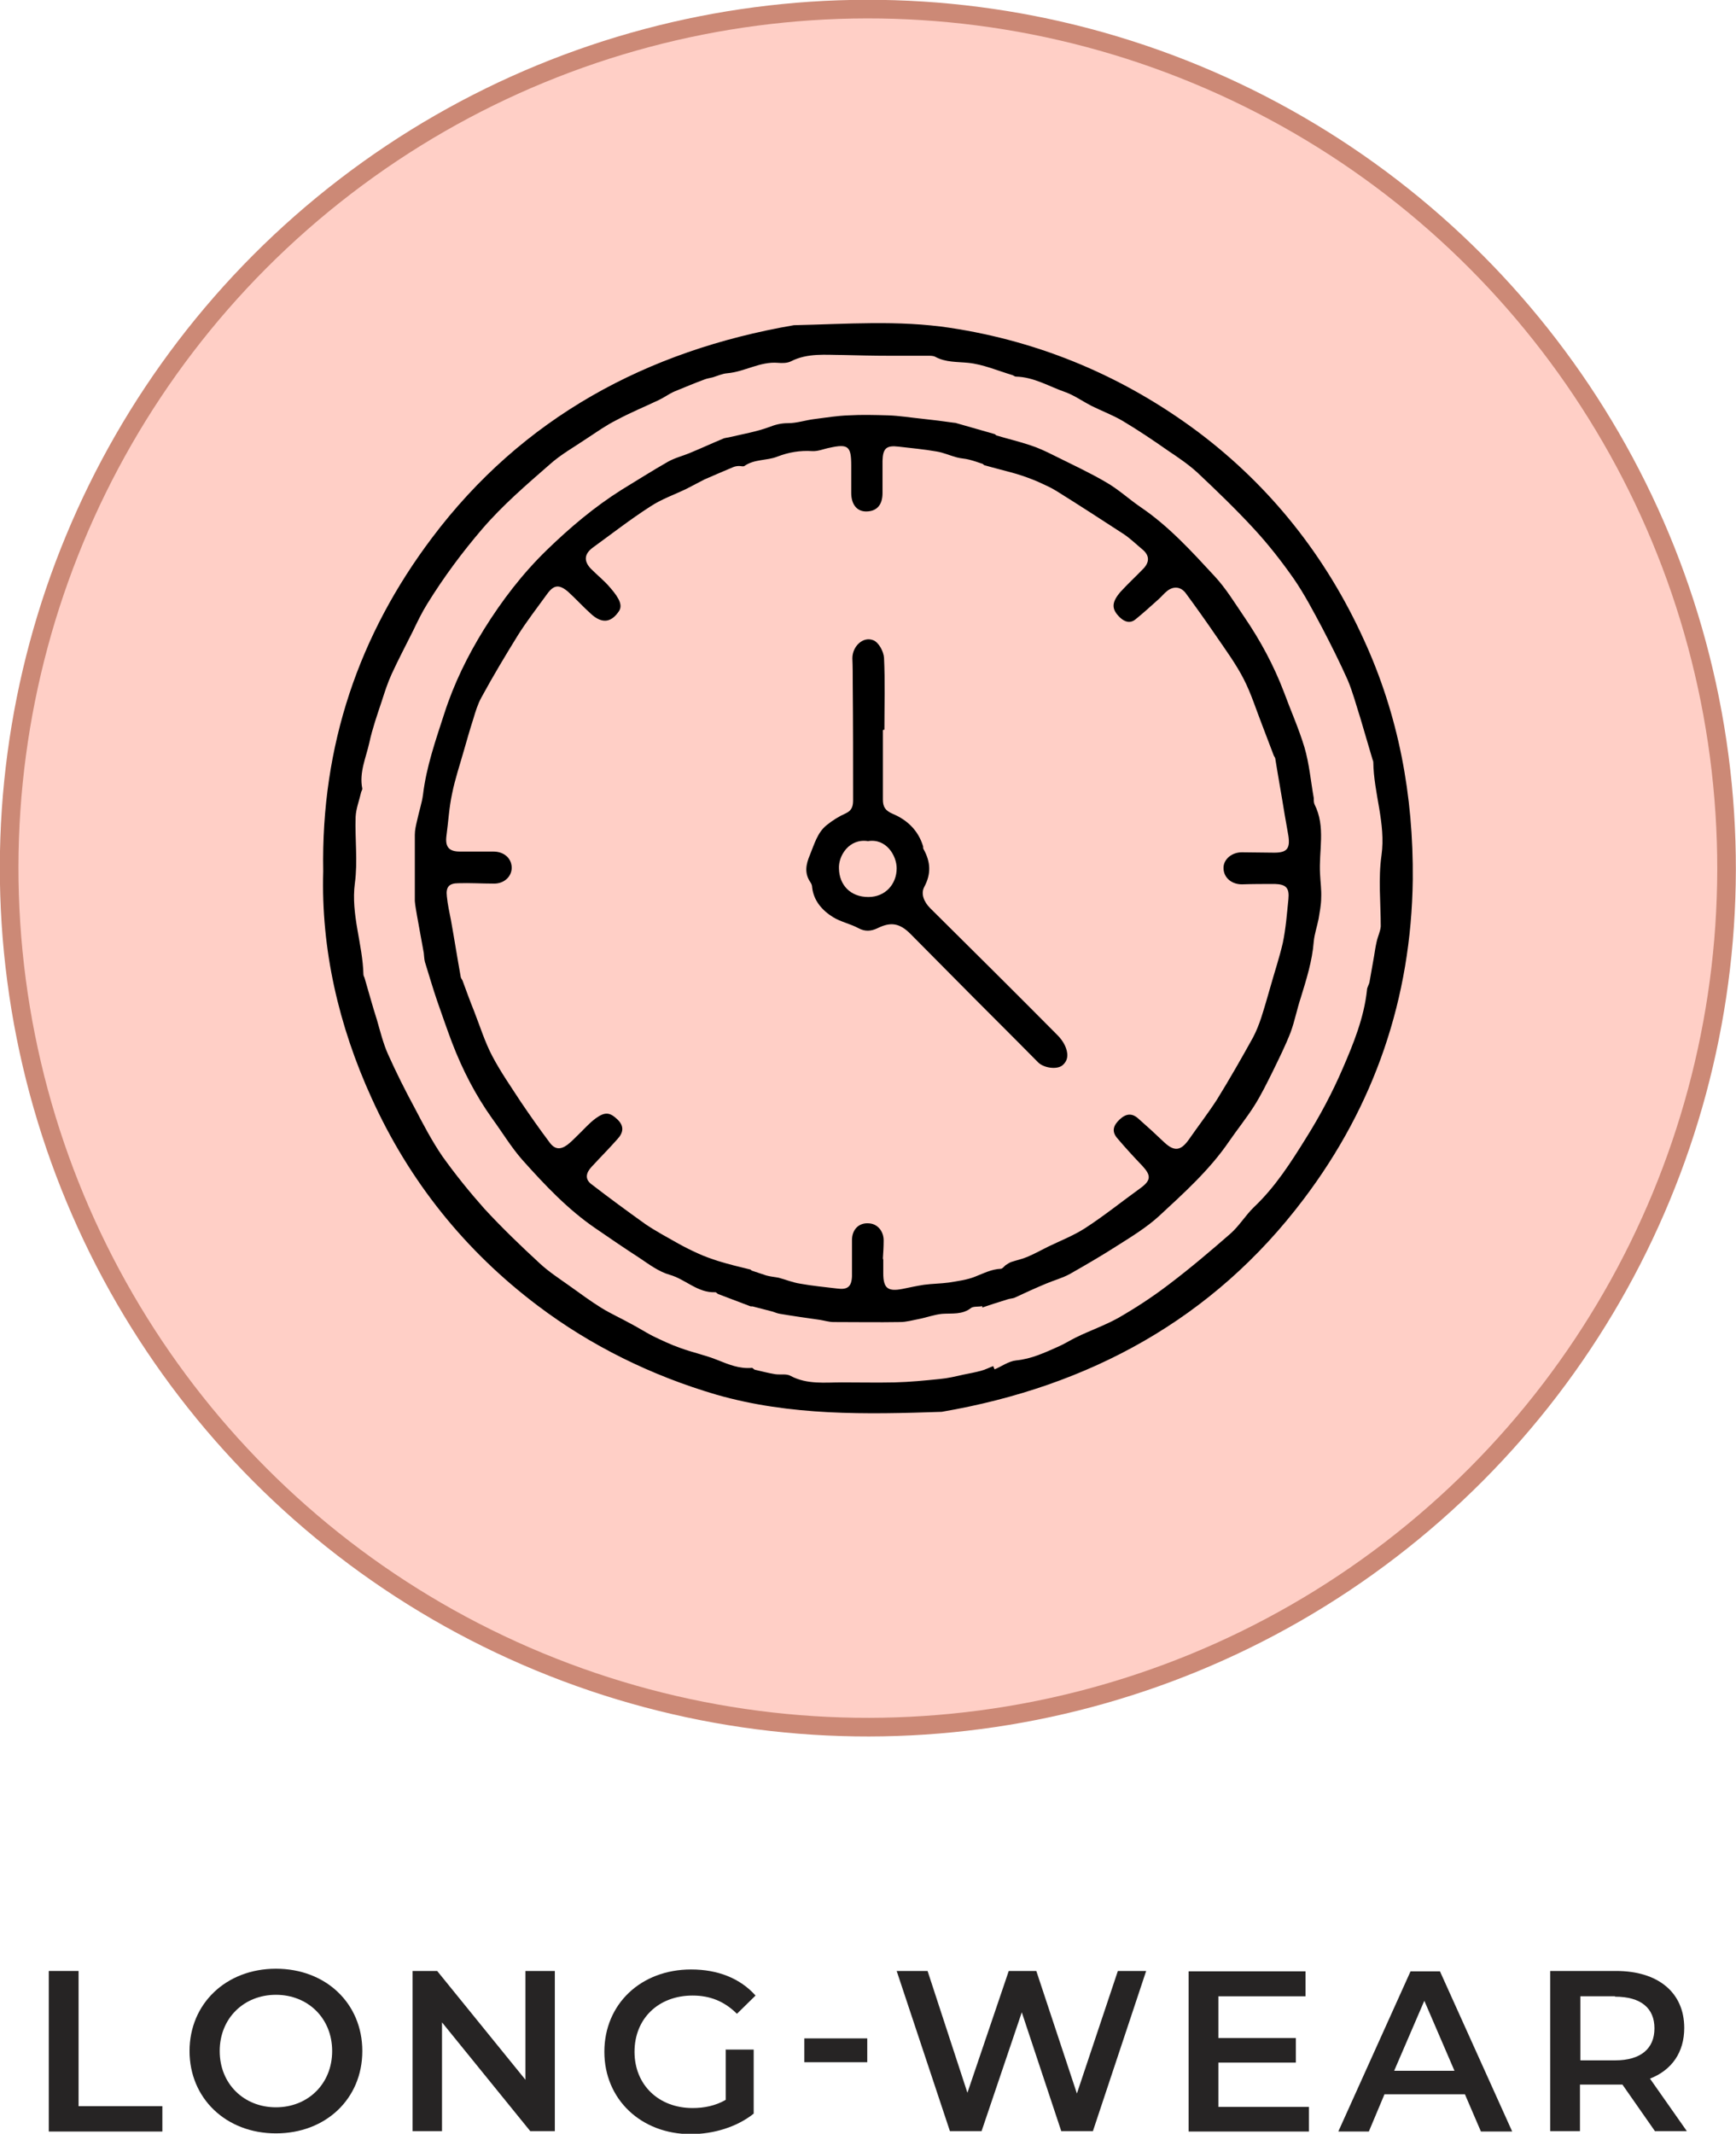
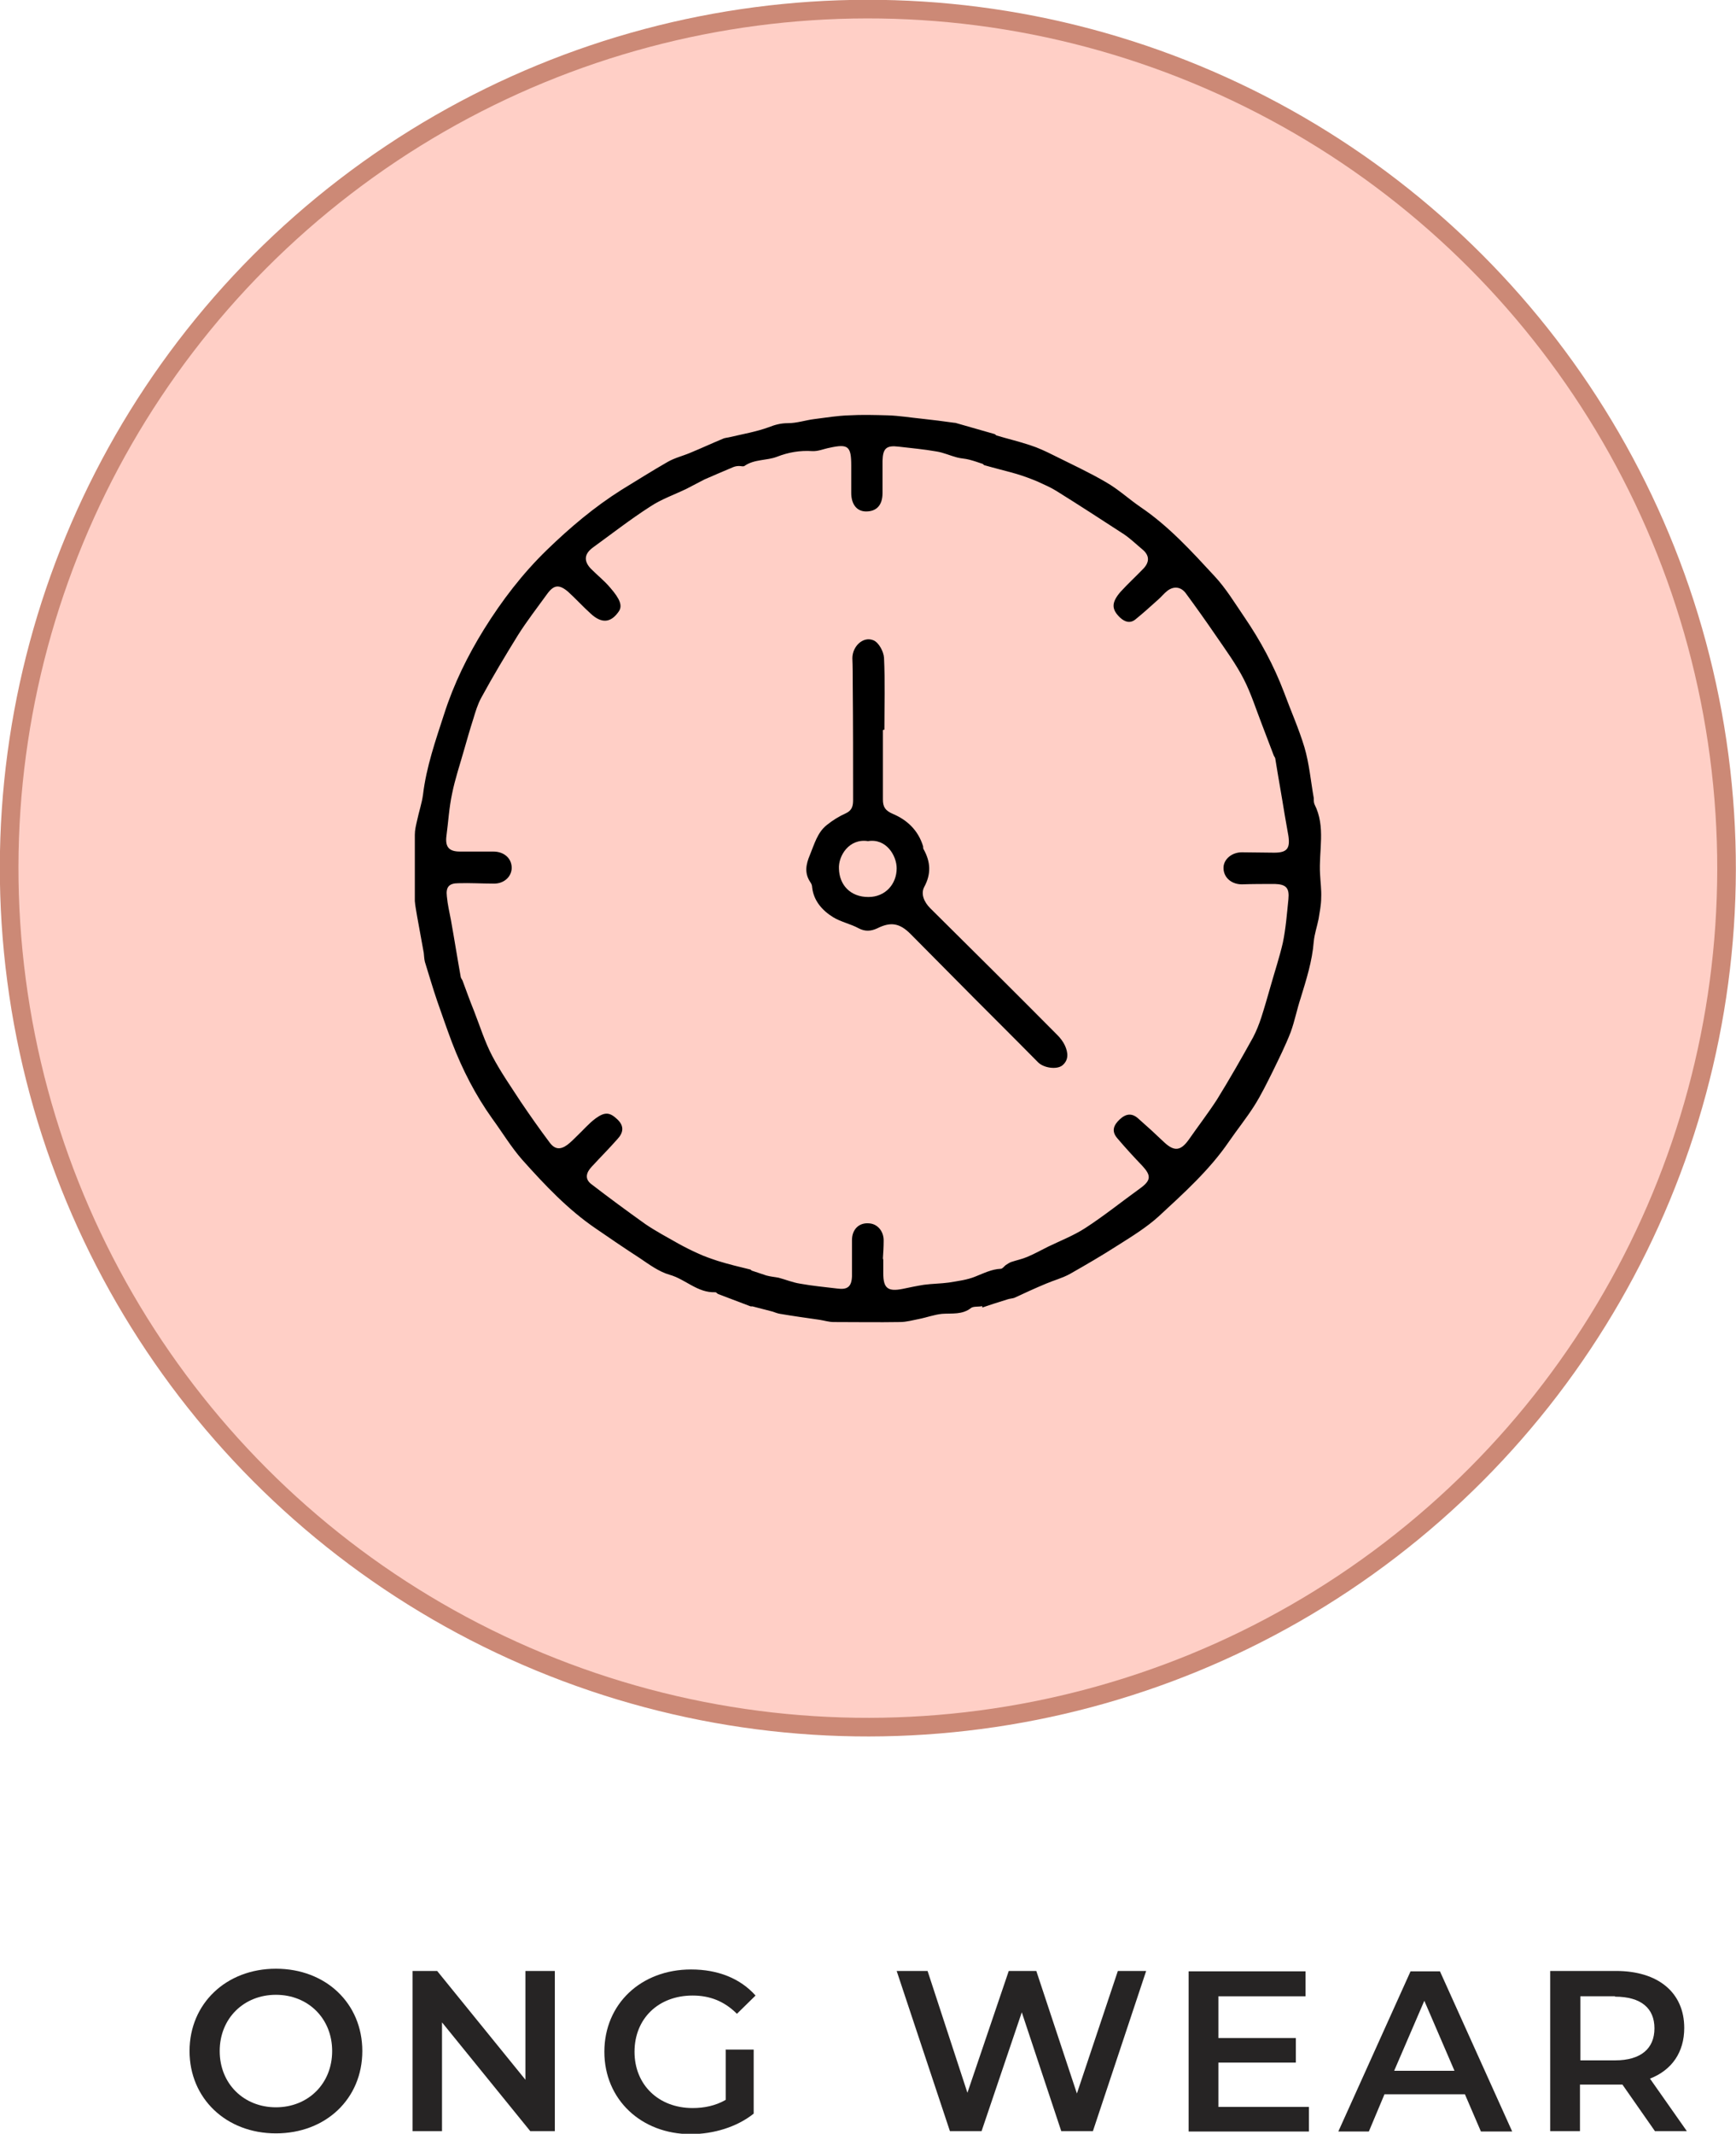
<svg xmlns="http://www.w3.org/2000/svg" viewBox="0 0 46.62 57.28" data-name="Layer 2" id="Layer_2">
  <defs>
    <style>
      .cls-1 {
        fill: #ffcfc6;
      }

      .cls-1, .cls-2, .cls-3 {
        stroke-width: 0px;
      }

      .cls-4 {
        fill: none;
        stroke: #cc8976;
        stroke-miterlimit: 10;
      }

      .cls-2 {
        fill: #000;
      }

      .cls-3 {
        fill: #262424;
      }
    </style>
  </defs>
  <g data-name="Layer 1" id="Layer_1-2">
    <g data-name="EFFICACY - 2 - Long-Wear" id="EFFICACY_-_2_-_Long-Wear">
      <circle transform="translate(-7.15 35.92) rotate(-67.5)" r="22.81" cy="23.31" cx="23.31" class="cls-4" />
      <circle transform="translate(-7.15 35.92) rotate(-67.5)" r="22.81" cy="23.31" cx="23.31" class="cls-1" />
      <g>
-         <path d="M8.68,23.39c-.06-3.38.96-6.35,2.92-8.95,2.43-3.23,5.77-5.03,9.72-5.71,1.4-.03,2.81-.14,4.19.07,2.45.37,4.69,1.32,6.67,2.8,1.94,1.46,3.43,3.34,4.44,5.56.94,2.04,1.34,4.2,1.32,6.45-.04,3.19-1.03,6.07-2.93,8.58-2.43,3.22-5.76,5.03-9.72,5.71-2.03.07-4.06.11-6.05-.46-1.74-.51-3.37-1.31-4.8-2.39-1.95-1.47-3.45-3.34-4.46-5.57-.89-1.95-1.36-4.01-1.3-6.09ZM26.67,36.67l.04.09c.19-.08.38-.22.58-.24.41-.04.77-.21,1.13-.37.16-.07.32-.17.48-.25.37-.18.77-.32,1.13-.52.47-.27.93-.57,1.36-.9.57-.43,1.11-.89,1.65-1.36.24-.21.41-.5.64-.72.57-.54.99-1.2,1.4-1.86.37-.59.7-1.21.98-1.86.29-.67.57-1.36.65-2.1,0-.08.06-.15.07-.23.04-.23.08-.45.12-.68.02-.13.04-.26.07-.39.03-.14.1-.28.11-.41,0-.64-.07-1.28.02-1.91.12-.86-.21-1.66-.22-2.5,0-.02-.01-.05-.02-.07-.11-.37-.22-.75-.33-1.12-.11-.34-.2-.69-.34-1.02-.21-.47-.44-.93-.68-1.39-.24-.45-.48-.91-.77-1.33-.33-.47-.69-.93-1.08-1.35-.48-.52-.99-1.01-1.5-1.49-.24-.22-.52-.41-.79-.59-.4-.28-.8-.55-1.22-.8-.27-.16-.57-.27-.85-.41-.23-.12-.44-.27-.68-.36-.44-.15-.85-.41-1.34-.42-.03,0-.06-.03-.09-.04-.4-.12-.79-.29-1.19-.33-.3-.03-.6-.01-.88-.16-.05-.03-.13-.03-.19-.03-.35,0-.71,0-1.06,0-.41,0-.82-.01-1.23-.02-.47,0-.95-.06-1.4.17-.1.05-.24.05-.35.04-.48-.04-.89.24-1.36.28-.13.01-.26.07-.39.11-.08.02-.16.03-.23.06-.27.1-.53.21-.8.32-.14.06-.27.16-.42.23-.38.18-.77.34-1.14.54-.28.14-.53.32-.79.49-.34.23-.7.43-1,.7-.63.55-1.26,1.09-1.81,1.73-.54.63-1.03,1.29-1.47,2-.15.24-.27.49-.39.74-.19.38-.39.76-.57,1.15-.11.24-.19.49-.27.74-.12.36-.25.73-.33,1.1-.09.41-.28.81-.19,1.24,0,.03-.02.06-.03.09-.05.22-.14.45-.15.67-.02.59.06,1.2-.02,1.78-.11.84.21,1.63.23,2.45,0,.03.02.06.03.09.11.37.21.75.33,1.12.09.31.17.64.3.93.22.49.46.97.72,1.45.23.44.46.88.74,1.29.35.49.73.96,1.13,1.41.47.51.98,1,1.49,1.47.25.23.53.41.81.61.28.2.55.4.84.58.26.16.53.28.8.43.19.1.38.22.57.32.25.12.5.24.76.33.33.12.67.19.99.32.3.12.59.24.92.21.03,0,.05.04.08.05.18.04.36.09.55.12.14.02.31-.02.42.05.44.23.91.17,1.37.17.47,0,.95.01,1.42,0,.4-.01.8-.05,1.2-.09.22-.02.43-.07.65-.12.15-.03.31-.06.46-.1.12-.03.23-.09.34-.13Z" class="cls-2" />
        <path d="M26.34,35.07c-.09.01-.2,0-.26.04-.24.19-.51.14-.78.16-.21.02-.42.1-.63.14-.16.03-.33.08-.5.08-.59.01-1.19,0-1.78,0-.13,0-.25-.04-.38-.06-.35-.05-.71-.1-1.06-.16-.07-.01-.14-.04-.2-.06-.18-.05-.36-.09-.54-.14-.01,0-.03,0-.05,0-.29-.11-.58-.22-.87-.33-.03-.01-.05-.05-.08-.05-.48.02-.8-.35-1.23-.47-.28-.08-.54-.27-.79-.44-.4-.26-.8-.53-1.19-.8-.75-.51-1.37-1.17-1.97-1.84-.3-.34-.54-.74-.81-1.11-.45-.63-.8-1.31-1.08-2.04-.14-.37-.27-.75-.4-1.12-.12-.35-.22-.7-.33-1.05-.02-.08-.02-.16-.03-.24-.06-.33-.12-.66-.18-.99-.02-.13-.05-.27-.06-.4,0-.59,0-1.19,0-1.78,0-.13.03-.25.06-.38.05-.24.13-.47.16-.7.09-.75.34-1.46.57-2.17.26-.81.63-1.56,1.07-2.27.48-.77,1.03-1.49,1.69-2.13.62-.6,1.27-1.15,2-1.61.41-.25.82-.51,1.24-.75.19-.11.41-.16.62-.25.29-.12.57-.25.86-.37.06-.03.14-.03.21-.05.34-.08.69-.14,1.02-.26.18-.07.33-.11.52-.11.24,0,.47-.08.71-.11.31-.04.62-.09.92-.1.35-.02.71-.01,1.06,0,.3.01.6.06.9.09.29.03.59.07.88.11,0,0,.02,0,.02,0,.35.1.7.2,1.05.3.02,0,.04.03.06.04.3.09.6.16.9.26.22.07.43.17.63.27.48.24.96.46,1.42.73.33.19.62.46.93.67.75.51,1.36,1.18,1.97,1.84.31.33.55.73.81,1.11.43.63.79,1.3,1.06,2.01.18.49.4.98.55,1.48.13.44.17.91.25,1.36,0,.06,0,.12.02.17.31.61.11,1.25.15,1.88.01.21.04.42.03.63,0,.19-.04.38-.07.57-.04.2-.11.4-.13.61-.04.52-.2,1.02-.35,1.51-.1.3-.16.62-.27.92-.14.36-.31.7-.48,1.05-.16.32-.31.63-.5.93-.21.33-.46.64-.68.96-.52.76-1.21,1.38-1.88,2-.33.3-.72.54-1.1.78-.42.27-.85.52-1.29.77-.2.11-.43.17-.64.26-.29.12-.57.25-.85.38-.06.02-.12.02-.18.04-.13.04-.25.08-.38.12-.1.03-.2.07-.3.1,0-.01,0-.03-.01-.04ZM23.72,33.82s0,0,0,0c0,.12,0,.24,0,.36,0,.4.12.5.52.42.19-.04.38-.08.57-.11.22-.03.45-.03.67-.06.24-.04.49-.07.71-.16.23-.09.44-.2.69-.21.04,0,.09-.07.13-.1.05-.03.09-.06.14-.08.15-.05.3-.08.44-.14.19-.08.37-.18.55-.27.33-.16.69-.3,1-.5.51-.33.98-.71,1.48-1.07.29-.21.3-.34.06-.6-.23-.24-.46-.49-.68-.75-.16-.19-.09-.35.07-.5.17-.16.33-.17.49-.03.24.21.48.43.71.65.27.25.44.22.65-.07.25-.36.52-.71.76-1.08.34-.55.66-1.11.97-1.67.09-.17.16-.35.22-.53.09-.28.17-.56.25-.84.11-.39.24-.78.33-1.17.08-.38.11-.78.15-1.17.03-.3-.06-.4-.36-.41-.3,0-.6,0-.89.01-.3,0-.52-.21-.49-.49.03-.21.24-.37.49-.37.29,0,.58.01.87.01.34,0,.43-.11.38-.45-.03-.19-.07-.38-.1-.57-.08-.5-.17-.99-.25-1.49,0-.03-.02-.06-.04-.09-.11-.28-.21-.56-.32-.84-.16-.41-.29-.83-.49-1.22-.21-.41-.49-.79-.75-1.17-.26-.38-.53-.76-.81-1.14-.13-.17-.32-.19-.49-.06-.09.07-.16.16-.24.23-.2.18-.41.37-.62.54-.14.11-.28.07-.41-.05-.23-.22-.24-.4.01-.69.2-.22.42-.42.63-.64.16-.18.14-.35-.04-.5-.17-.14-.32-.29-.5-.41-.6-.39-1.2-.78-1.81-1.16-.16-.1-.33-.17-.5-.25-.19-.08-.38-.15-.58-.21-.28-.08-.57-.15-.85-.23-.02,0-.04-.04-.06-.04-.12-.04-.23-.08-.35-.11-.11-.03-.22-.03-.33-.06-.19-.05-.36-.13-.55-.16-.34-.06-.68-.09-1.02-.13-.33-.04-.42.05-.43.38,0,.29,0,.58,0,.87,0,.32-.16.49-.44.49-.25,0-.4-.19-.4-.5,0-.24,0-.48,0-.73,0-.52-.08-.59-.58-.48-.16.03-.31.1-.47.09-.33-.02-.63.03-.94.15-.28.11-.61.06-.88.25-.03.02-.09,0-.14,0-.06,0-.11.01-.16.03-.26.11-.52.22-.77.33-.16.08-.32.17-.48.25-.33.16-.68.28-.98.48-.53.34-1.03.73-1.54,1.1-.23.17-.25.36-.05.57.17.17.36.32.52.51.26.3.33.48.23.63-.21.31-.46.34-.76.06-.21-.19-.4-.4-.61-.59-.24-.2-.38-.18-.56.07-.26.36-.54.72-.78,1.1-.34.55-.67,1.1-.98,1.67-.1.18-.16.38-.22.58-.09.28-.17.56-.25.84-.11.39-.24.77-.32,1.17-.08.37-.1.75-.15,1.12-.04.3.06.43.36.43.3,0,.6,0,.9,0,.3,0,.51.2.49.47-.02.23-.23.4-.49.39-.31,0-.63-.02-.94-.01-.25,0-.34.1-.31.35.02.22.07.43.11.64.09.5.17,1.01.26,1.51,0,.04.03.07.05.11.1.27.2.55.31.82.16.41.29.83.49,1.21.22.42.5.82.76,1.22.25.37.51.74.78,1.1.14.19.29.2.48.06.09-.07.17-.15.25-.23.17-.16.32-.34.51-.48.25-.18.38-.16.58.03.19.18.16.36,0,.53-.22.25-.46.49-.69.74-.16.17-.18.33-.02.46.48.37.97.73,1.46,1.08.28.19.58.35.88.52.18.1.36.19.54.27.17.08.35.14.53.2.29.09.58.16.87.23.01,0,.02.02.04.03.13.04.26.09.39.13.11.03.22.04.33.06.19.05.38.13.58.16.33.06.66.09.99.13.28.04.39-.05.4-.33,0-.32,0-.65,0-.97,0-.29.19-.47.45-.45.24.01.41.22.4.48,0,.15-.01.31-.02.46Z" class="cls-2" />
        <path d="M23.71,19.6c0,.62,0,1.24,0,1.86,0,.2.06.3.27.39.38.16.68.44.81.87,0,.03,0,.07.02.09.18.33.2.65.01,1-.1.19,0,.41.16.57,1.14,1.13,2.28,2.26,3.41,3.4.08.08.16.18.21.29.08.18.11.38-.07.53-.15.12-.5.07-.65-.08-.76-.77-1.53-1.53-2.29-2.3-.38-.38-.76-.77-1.14-1.15-.29-.29-.53-.33-.89-.15-.17.08-.33.09-.5,0-.22-.12-.48-.17-.69-.3-.29-.18-.52-.44-.56-.8,0-.05-.02-.1-.05-.14-.16-.24-.12-.47-.01-.73.12-.29.2-.6.45-.8.16-.13.34-.24.52-.32.17-.08.19-.21.19-.36,0-1.03,0-2.06-.01-3.1,0-.23,0-.47-.01-.7,0-.32.29-.6.57-.48.14.06.27.3.28.47.03.64.01,1.29.01,1.93,0,0-.02,0-.02,0ZM23.31,22.58c-.51-.08-.8.4-.78.74.01.43.3.76.79.76.46,0,.76-.35.76-.77,0-.34-.28-.81-.77-.73Z" class="cls-2" />
      </g>
      <g>
-         <path d="M1.31,52.91h.8v3.63h2.25v.68H1.31v-4.3Z" class="cls-3" />
        <path d="M5.09,55.06c0-1.27.98-2.21,2.32-2.21s2.32.93,2.32,2.21-.98,2.21-2.32,2.21-2.32-.94-2.32-2.21ZM8.92,55.06c0-.88-.65-1.51-1.51-1.51s-1.51.63-1.51,1.51.65,1.51,1.51,1.51,1.51-.63,1.51-1.51Z" class="cls-3" />
        <path d="M14.9,52.91v4.3h-.66l-2.37-2.92v2.92h-.79v-4.3h.66l2.37,2.92v-2.92h.79Z" class="cls-3" />
        <path d="M19.48,55.02h.76v1.72c-.45.36-1.08.55-1.69.55-1.33,0-2.32-.93-2.32-2.21s.98-2.21,2.33-2.21c.72,0,1.32.24,1.73.7l-.5.49c-.34-.34-.73-.49-1.19-.49-.92,0-1.56.62-1.56,1.51s.65,1.51,1.56,1.51c.31,0,.61-.06.89-.22v-1.34Z" class="cls-3" />
-         <path d="M21.6,54.72h1.69v.64h-1.69v-.64Z" class="cls-3" />
-         <path d="M30.78,52.91l-1.43,4.3h-.85l-1.06-3.19-1.08,3.19h-.85l-1.43-4.3h.83l1.07,3.27,1.11-3.27h.74l1.09,3.29,1.1-3.29h.76Z" class="cls-3" />
+         <path d="M30.78,52.91l-1.43,4.3h-.85l-1.06-3.19-1.08,3.19h-.85l-1.43-4.3h.83l1.07,3.27,1.11-3.27h.74l1.09,3.29,1.1-3.29h.76" class="cls-3" />
        <path d="M35.15,56.55v.67h-3.23v-4.3h3.14v.67h-2.34v1.12h2.08v.66h-2.08v1.19h2.43Z" class="cls-3" />
        <path d="M39.33,56.22h-2.15l-.42,1h-.82l1.94-4.3h.79l1.94,4.3h-.84l-.43-1ZM39.06,55.59l-.81-1.88-.81,1.88h1.62Z" class="cls-3" />
        <path d="M44.45,57.22l-.88-1.26c-.06,0-.11,0-.17,0h-.97v1.25h-.8v-4.3h1.77c1.13,0,1.83.58,1.83,1.53,0,.65-.33,1.13-.92,1.36l.99,1.41h-.86ZM43.37,53.59h-.93v1.72h.93c.7,0,1.06-.32,1.06-.86s-.36-.85-1.06-.85Z" class="cls-3" />
      </g>
    </g>
  </g>
</svg>